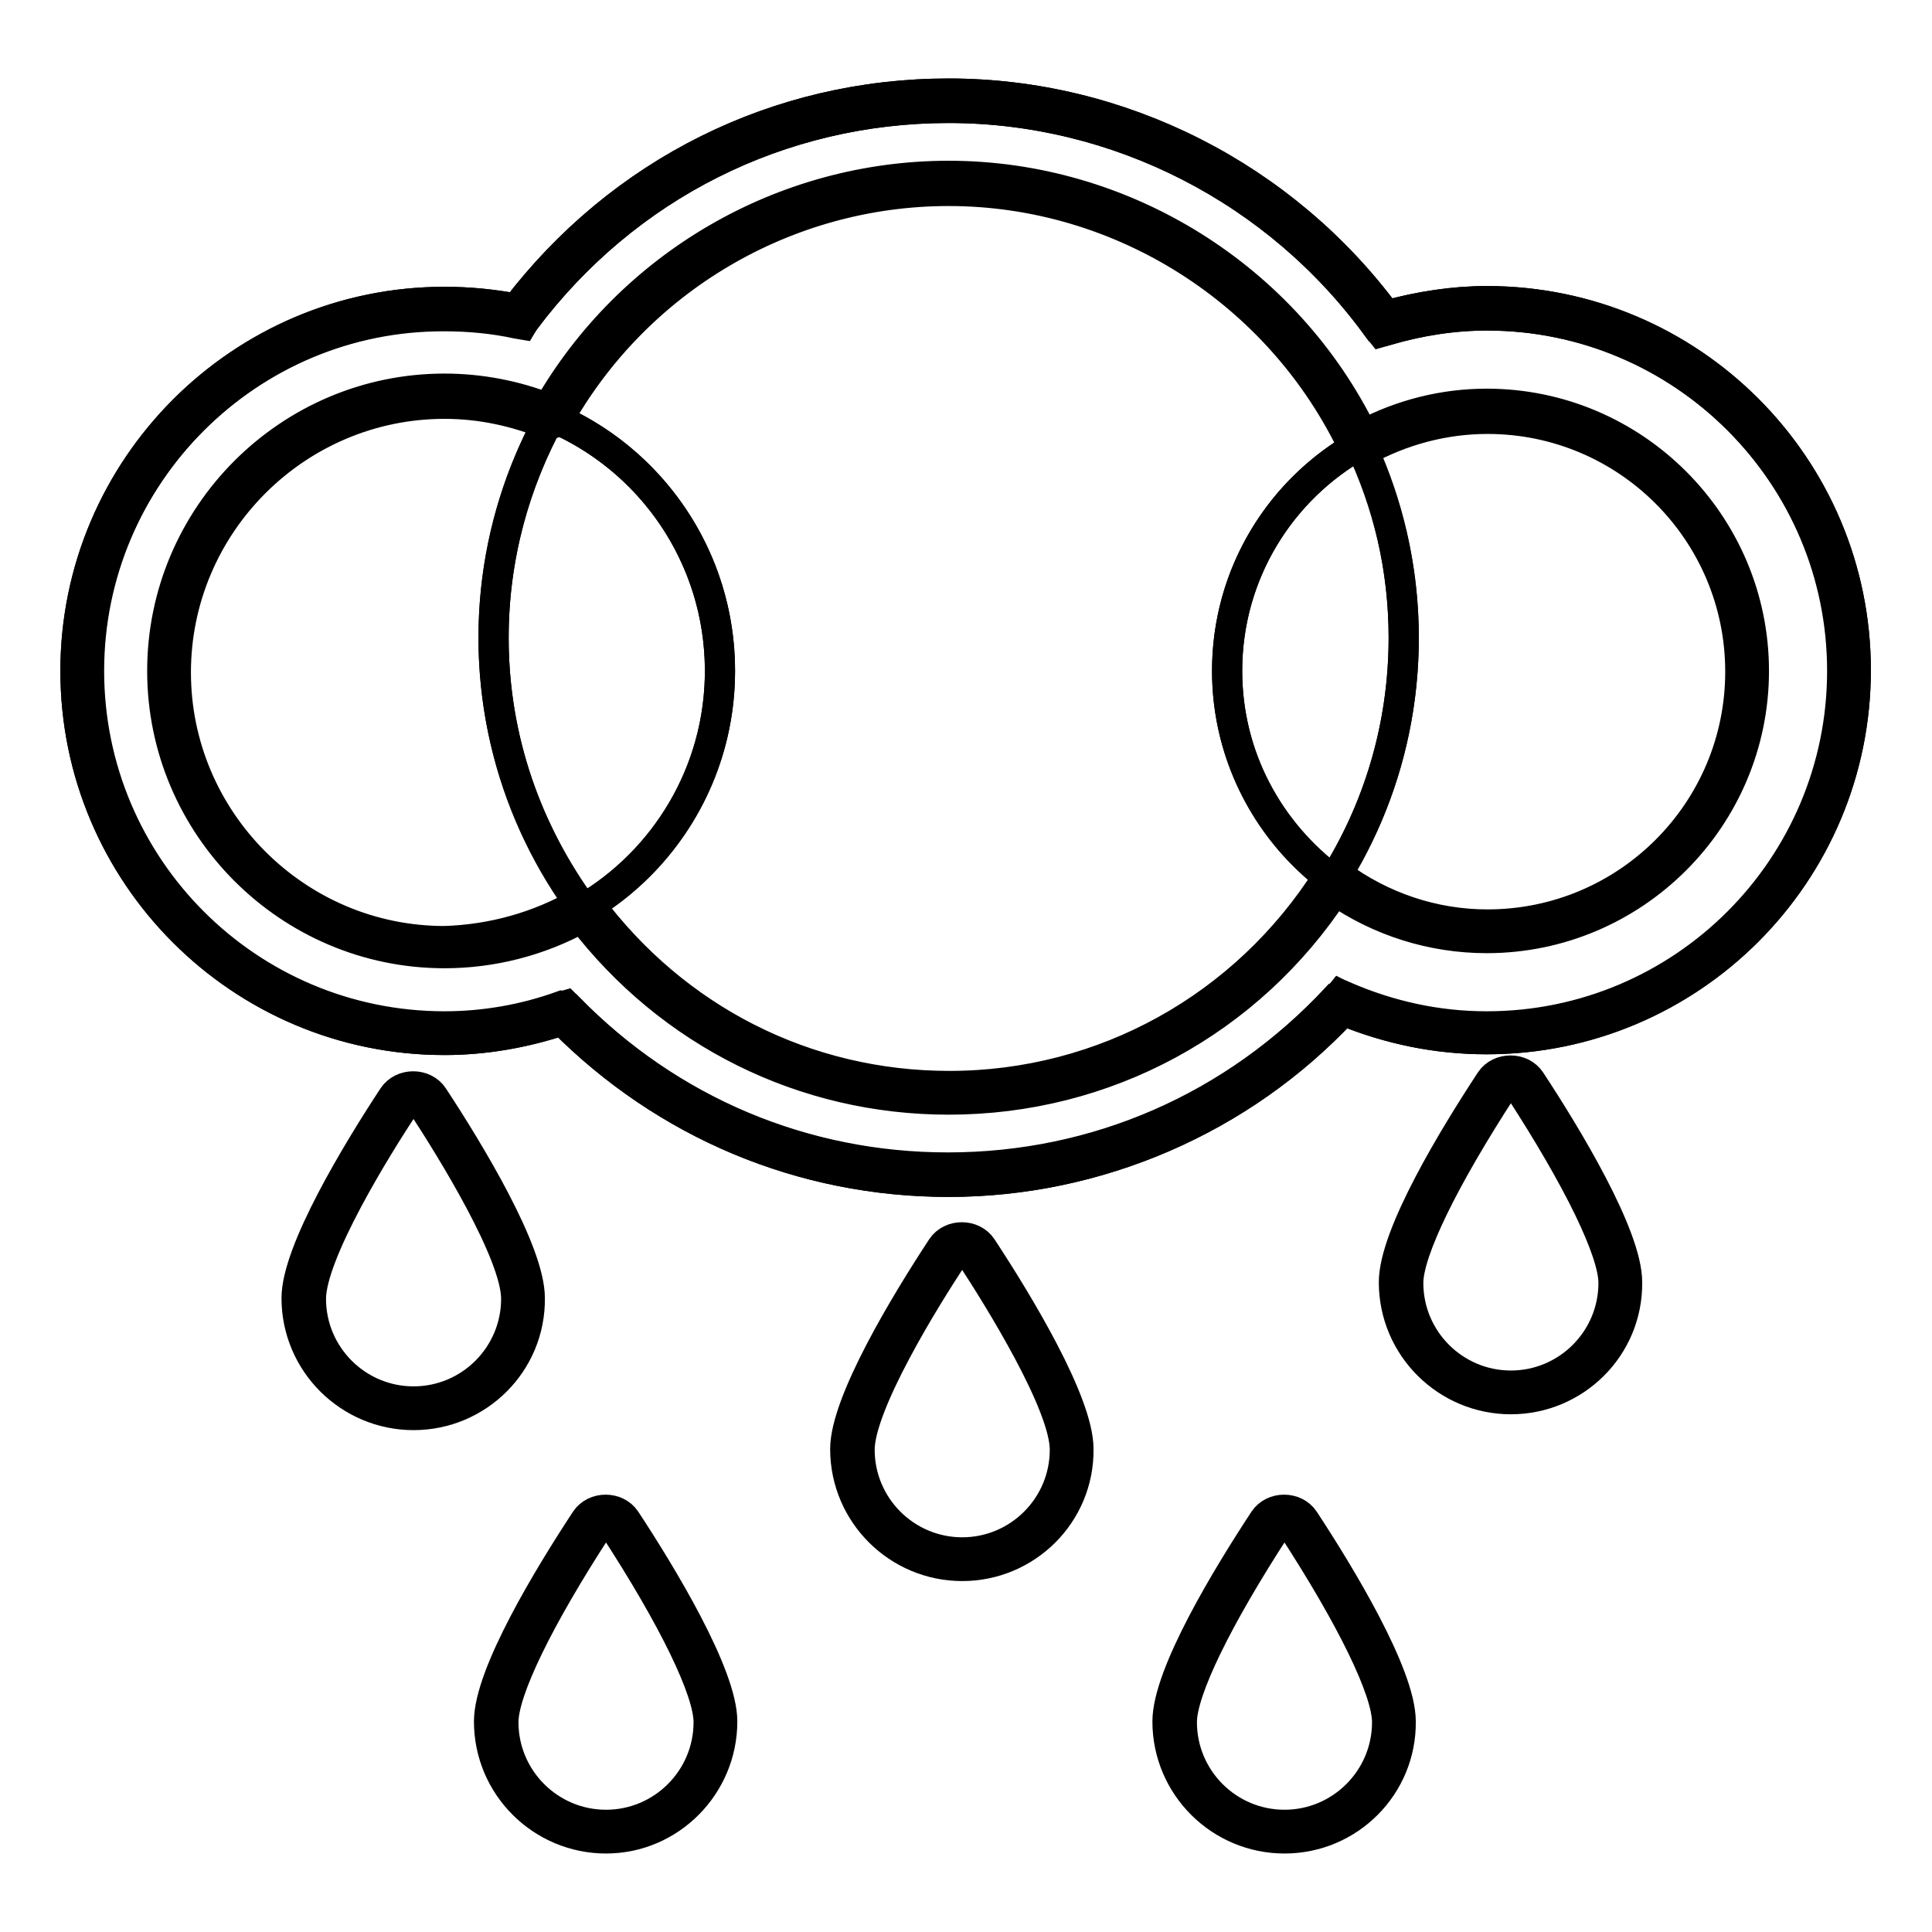
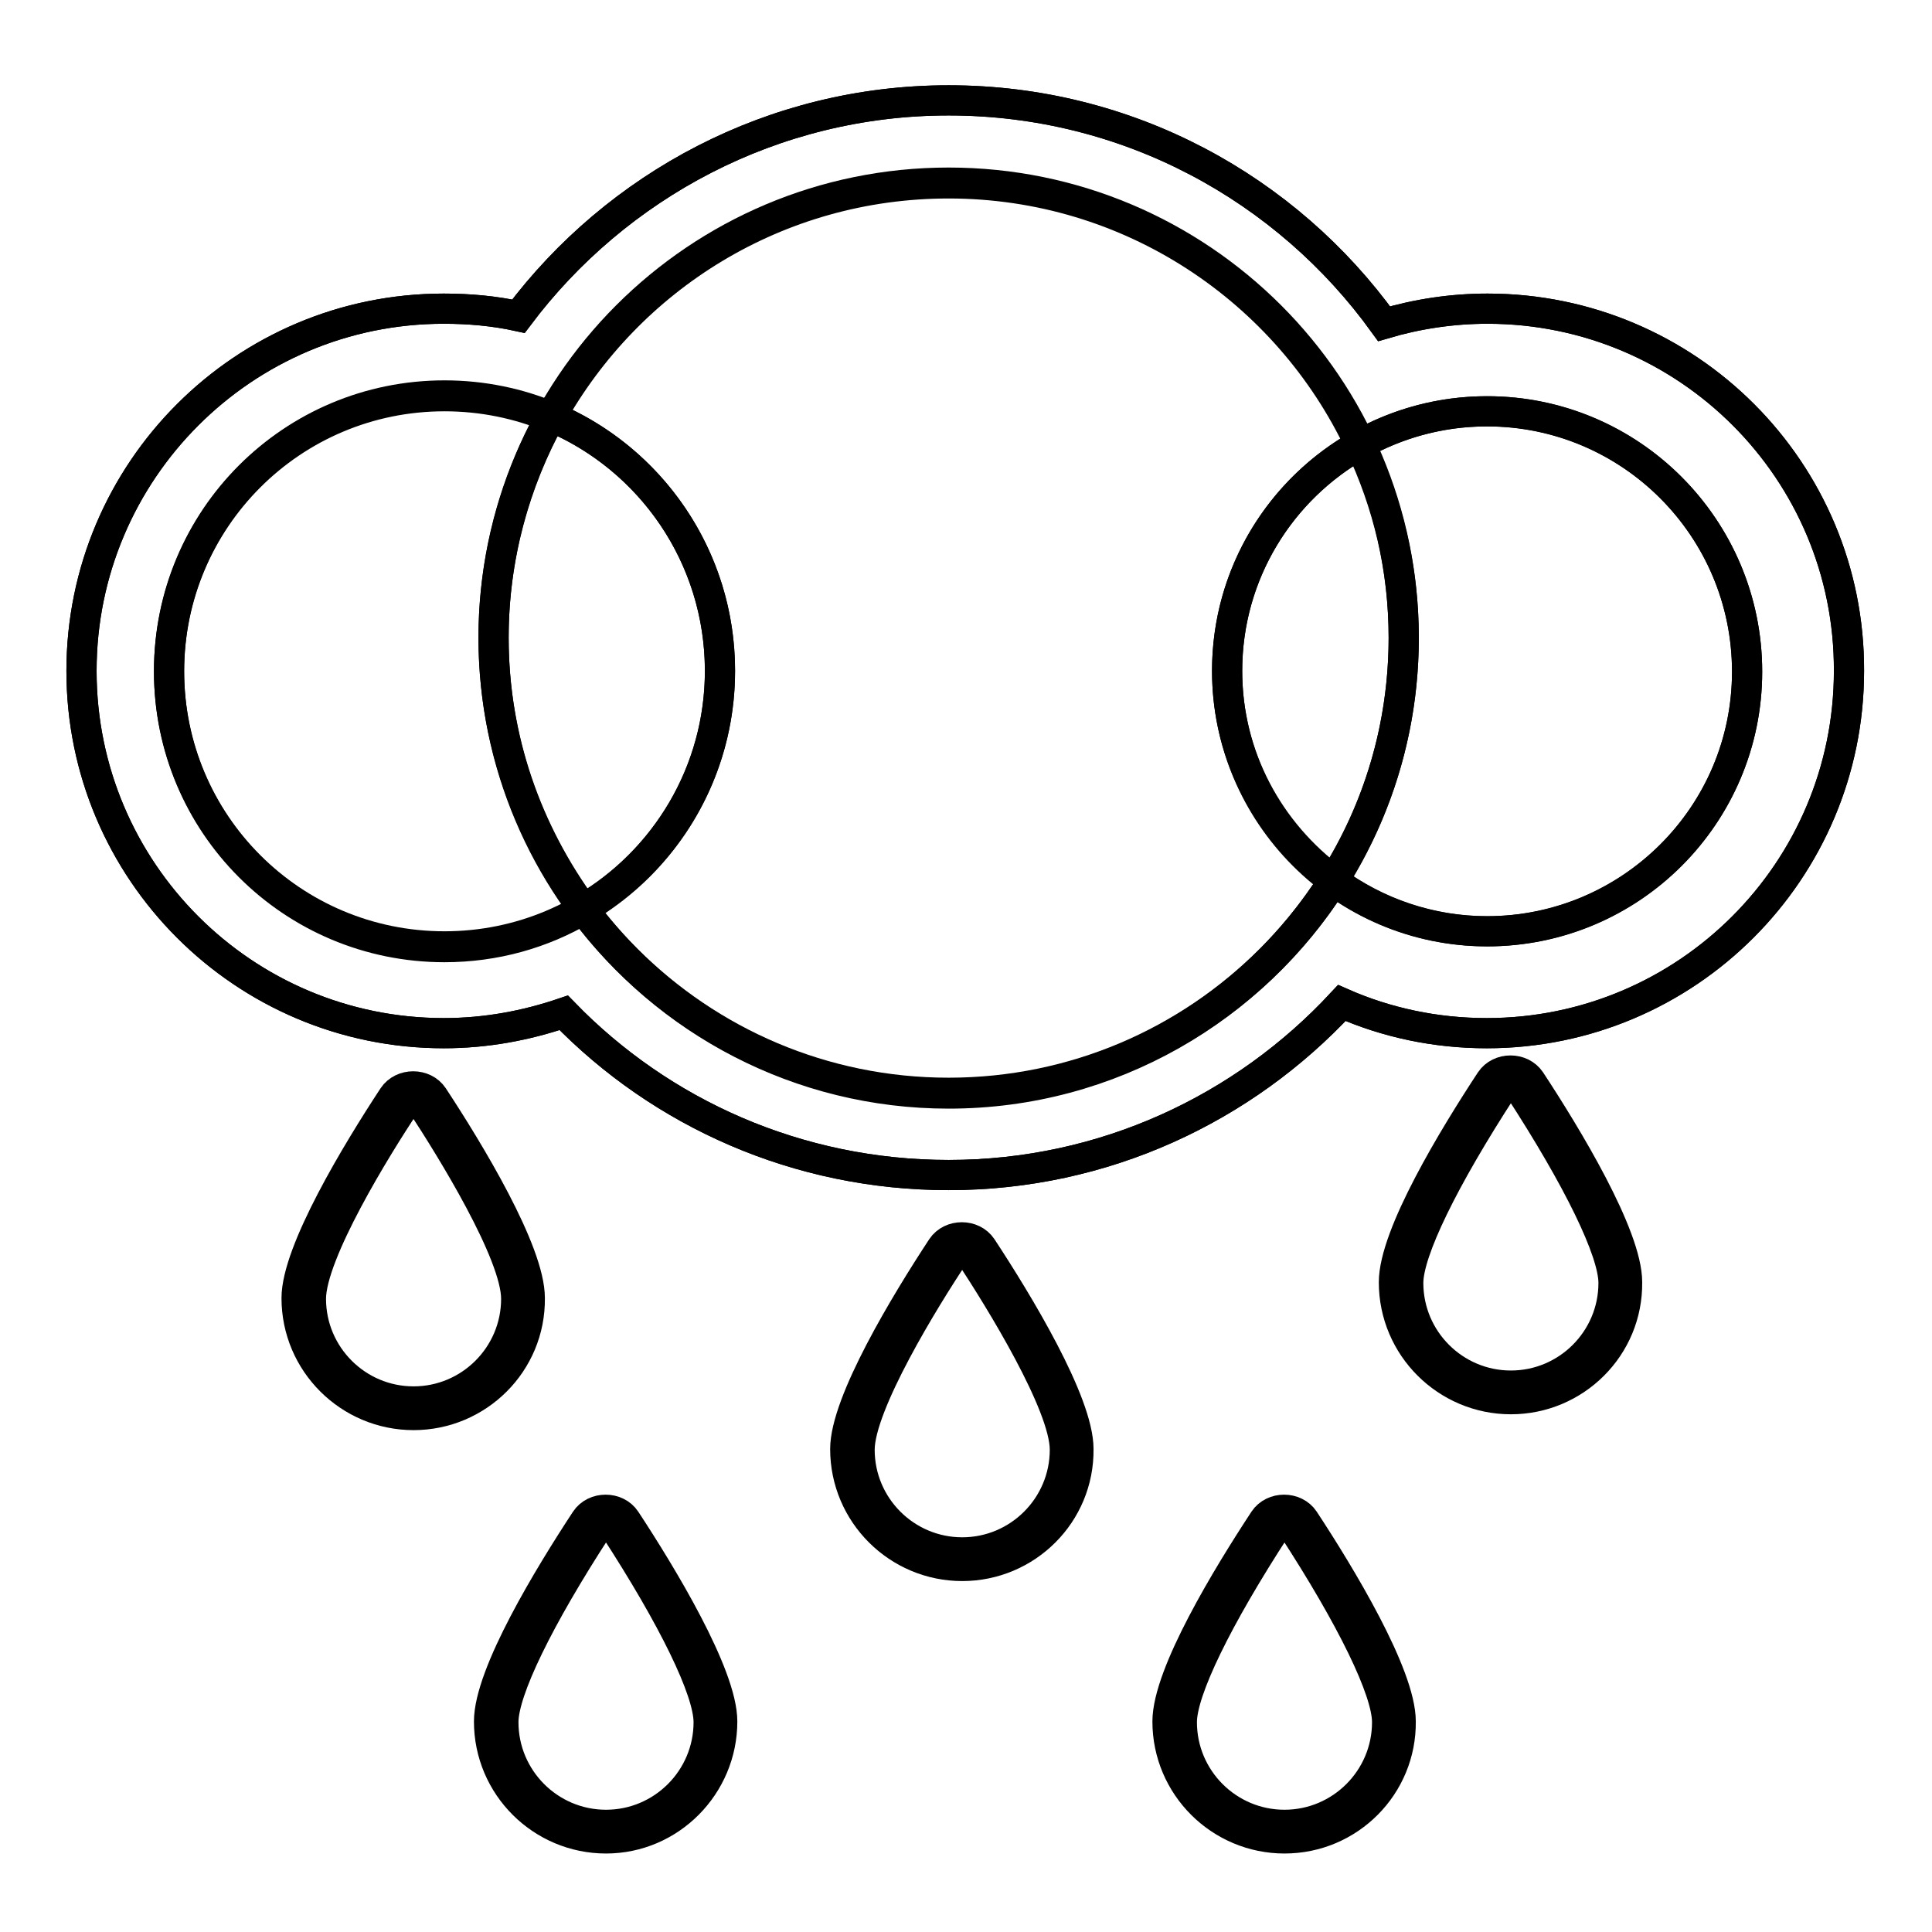
<svg xmlns="http://www.w3.org/2000/svg" version="1.1" x="0px" y="0px" viewBox="0 0 256 256" enable-background="new 0 0 256 256" xml:space="preserve">
  <g>
    <path stroke-width="4" fill-opacity="0" stroke="#000000" d="M65.4,84.5c0,33.3,27,60.3,60.3,60.3c33.3,0,60.3-27,60.3-60.3c0-33.3-27-60.3-60.3-60.3 C92.4,24.2,65.4,51.2,65.4,84.5L65.4,84.5z" />
    <path stroke-width="4" fill-opacity="0" stroke="#000000" d="M162.6,88.9c0,19,15.4,34.5,34.4,34.5s34.5-15.4,34.5-34.4c0,0,0,0,0,0c0-19-15.4-34.5-34.4-34.5 S162.6,69.8,162.6,88.9C162.6,88.9,162.6,88.9,162.6,88.9z" />
    <path stroke-width="4" fill-opacity="0" stroke="#000000" d="M22.4,88.9c0,20.2,16.3,36.5,36.5,36.5s36.5-16.3,36.5-36.5S79.1,52.4,58.9,52.4S22.4,68.7,22.4,88.9z" />
    <path stroke-width="4" fill-opacity="0" stroke="#000000" d="M197.1,40.9c-4.7,0-9.3,0.7-13.7,2c-12.9-17.9-33.9-29.6-57.7-29.6c-23.3,0-44,11.3-57,28.6 c-3.2-0.7-6.5-1-9.9-1c-26.5,0-48,21.5-48,48c0,26.5,21.5,48,48,48c5.6,0,10.9-1,15.9-2.7c12.9,13.3,31,21.5,51,21.5 c20.6,0,39.1-8.8,52.1-22.8c5.9,2.6,12.4,4,19.2,4c26.5,0,48-21.5,48-48C245.1,62.4,223.6,40.9,197.1,40.9L197.1,40.9z  M197.1,123.4c-7.6,0-14.7-2.5-20.4-6.7c-10.7,16.9-29.5,28.2-51,28.2c-19.8,0-37.4-9.6-48.4-24.4c-5.4,3.2-11.7,5-18.4,5 c-20.2,0-36.5-16.3-36.5-36.5c0-20.2,16.3-36.5,36.5-36.5c5,0,9.8,1,14.1,2.8c10.3-18.5,30-31,52.7-31c24.1,0,44.9,14.2,54.5,34.6 c5-2.8,10.7-4.4,16.8-4.4c19,0,34.5,15.4,34.5,34.5C231.5,108,216.1,123.4,197.1,123.4L197.1,123.4z" />
-     <path stroke-width="4" fill-opacity="0" stroke="#000000" d="M125.7,156.6c-19.4,0-37.5-7.6-51.2-21.4c-5.1,1.7-10.4,2.6-15.6,2.6c-27,0-48.9-21.9-48.9-48.9 C10,62,31.9,40,58.9,40c3.2,0,6.3,0.3,9.5,0.9c13.8-18.1,34.6-28.5,57.3-28.5c22.8,0,44.4,11,58,29.4c4.4-1.2,8.9-1.9,13.3-1.9 c27,0,48.9,21.9,48.9,48.9s-21.9,48.9-48.9,48.9c-6.6,0-12.9-1.3-19-3.8C164.4,148.4,145.4,156.6,125.7,156.6z M74.4,133.3l0.9,0.2 c13.4,13.7,31.2,21.2,50.3,21.2c19.7,0,38-8,51.5-22.5l1-0.2c6,2.6,12.3,4,18.9,4c26,0,47.1-21.1,47.1-47.1S223,41.8,197,41.8 c-4.5,0-9,0.7-13.4,2l-1-0.3c-13.2-18.3-34.5-29.2-56.9-29.2c-22.3,0-42.8,10.3-56.2,28.2l-0.9,0.3c-3.2-0.7-6.5-1-9.7-1 c-25.9,0-47.1,21.1-47.1,47.1c0,26,21.1,47.1,47.1,47.1C64.1,136,69.4,135.1,74.4,133.3z M125.7,145.7c-19.2,0-36.9-8.8-48.6-24.1 c-5.6,3.1-11.9,4.7-18.2,4.7c-20.6,0-37.4-16.8-37.4-37.4c0-20.6,16.8-37.4,37.4-37.4c4.7,0,9.4,0.9,13.7,2.6 c10.9-19,31.2-30.8,53.1-30.8c23.2,0,44.7,13.4,54.9,34.3c5.1-2.7,10.7-4.1,16.4-4.1c19.5,0,35.4,15.9,35.4,35.4 c0,19.5-15.9,35.4-35.4,35.4c-7.2,0-14.2-2.2-20.1-6.3C165.5,135.4,146.5,145.7,125.7,145.7z M76.9,119.6l1.2,0.2 c11.4,15.3,28.7,24.1,47.7,24.1c20.4,0,39.2-10.4,50.2-27.8l1.3-0.2c5.8,4.3,12.7,6.6,19.8,6.6c18.5,0,33.5-15,33.5-33.5 c0-18.5-15-33.5-33.5-33.5c-5.7,0-11.4,1.5-16.4,4.3l-1.3-0.4c-9.8-20.7-30.8-34.1-53.7-34.1c-21.5,0-41.4,11.7-51.9,30.6l-1.1,0.4 c-4.4-1.8-9-2.8-13.8-2.8c-19.6,0-35.6,16-35.6,35.6c0,19.6,16,35.6,35.6,35.6C65.2,124.5,71.4,122.8,76.9,119.6z" />
    <path stroke-width="4" fill-opacity="0" stroke="#000000" d="M180.2,58.9c-10.5,5.9-17.6,17.1-17.6,30c0,11.4,5.6,21.4,14.1,27.7c5.9-9.3,9.3-20.3,9.3-32.1 C186,75.3,183.9,66.7,180.2,58.9L180.2,58.9z" />
    <path stroke-width="4" fill-opacity="0" stroke="#000000" d="M95.4,88.9c0-15.1-9.2-28.2-22.4-33.7c-4.8,8.7-7.6,18.7-7.6,29.3c0,13.5,4.5,25.8,11.9,35.9 C88.1,114.1,95.4,102.3,95.4,88.9z" />
    <path stroke-width="4" fill-opacity="0" stroke="#000000" d="M69.4,172.1c0,8-6.5,14.5-14.5,14.5s-14.5-6.5-14.5-14.5c0-6.2,8.7-20.2,12.6-26.3c0.9-1.4,2.9-1.4,3.8,0 C60.6,151.9,69.4,165.9,69.4,172.1z" />
    <path stroke-width="4" fill-opacity="0" stroke="#000000" d="M54.8,187.5c-8.5,0-15.5-6.9-15.5-15.5c0-6.2,8-19.4,12.8-26.7c1.2-1.8,4.1-1.8,5.3,0 c4.8,7.3,12.8,20.5,12.8,26.7C70.3,180.6,63.3,187.5,54.8,187.5z M54.8,145.7c-0.5,0-0.9,0.2-1.1,0.6c-3.8,5.7-12.5,19.8-12.5,25.8 c0,7.5,6.1,13.6,13.6,13.6c7.5,0,13.6-6.1,13.6-13.6c0-6-8.7-20-12.5-25.8C55.7,145.9,55.3,145.7,54.8,145.7z" />
    <path stroke-width="4" fill-opacity="0" stroke="#000000" d="M142.1,192.1c0,8-6.5,14.5-14.5,14.5c-8,0-14.5-6.5-14.5-14.5c0-6.2,8.7-20.2,12.6-26.3 c0.9-1.4,2.9-1.4,3.8,0C133.3,171.8,142.1,185.9,142.1,192.1z" />
    <path stroke-width="4" fill-opacity="0" stroke="#000000" d="M127.5,207.5c-8.5,0-15.5-6.9-15.5-15.5c0-6.2,8-19.4,12.8-26.7c1.2-1.8,4.1-1.8,5.3,0 c4.8,7.3,12.8,20.5,12.8,26.7C143,200.6,136,207.5,127.5,207.5z M127.5,165.7c-0.5,0-0.9,0.2-1.1,0.6c-3.8,5.7-12.5,19.8-12.5,25.8 c0,7.5,6.1,13.6,13.6,13.6s13.6-6.1,13.6-13.6c0-6-8.7-20-12.5-25.8C128.4,165.9,128,165.7,127.5,165.7z" />
    <path stroke-width="4" fill-opacity="0" stroke="#000000" d="M214.8,170c0,8-6.5,14.5-14.5,14.5s-14.5-6.5-14.5-14.5c0-6.2,8.7-20.2,12.6-26.3c0.9-1.4,2.9-1.4,3.8,0 C206.1,149.7,214.8,163.8,214.8,170z" />
    <path stroke-width="4" fill-opacity="0" stroke="#000000" d="M200.2,185.4c-8.5,0-15.5-6.9-15.5-15.5c0-6.3,8-19.4,12.8-26.7c1.2-1.8,4.1-1.8,5.3,0 c4.8,7.3,12.8,20.5,12.8,26.7C215.7,178.5,208.7,185.4,200.2,185.4L200.2,185.4z M200.2,143.6c-0.5,0-0.9,0.2-1.1,0.6 c-7.8,12-12.5,21.6-12.5,25.8c0,7.5,6.1,13.6,13.6,13.6s13.6-6.1,13.6-13.6c0-4.2-4.7-13.8-12.5-25.8 C201.1,143.8,200.7,143.6,200.2,143.6z" />
    <path stroke-width="4" fill-opacity="0" stroke="#000000" d="M94.8,228.1c0,8-6.5,14.5-14.5,14.5s-14.5-6.5-14.5-14.5c0-6.2,8.7-20.2,12.6-26.3c0.9-1.4,2.9-1.4,3.8,0 C86.1,207.9,94.8,221.9,94.8,228.1z" />
    <path stroke-width="4" fill-opacity="0" stroke="#000000" d="M80.3,243.6c-8.5,0-15.5-6.9-15.5-15.5c0-6.3,8-19.4,12.8-26.7c1.2-1.8,4.1-1.8,5.3,0 c4.8,7.3,12.8,20.5,12.8,26.7C95.7,236.6,88.8,243.6,80.3,243.6z M80.3,201.8c-0.5,0-0.9,0.2-1.1,0.6c-7.8,12-12.5,21.6-12.5,25.8 c0,7.5,6.1,13.6,13.6,13.6c7.5,0,13.6-6.1,13.6-13.6c0-4.2-4.7-13.8-12.5-25.8C81.1,202,80.7,201.8,80.3,201.8z" />
    <path stroke-width="4" fill-opacity="0" stroke="#000000" d="M184.8,228.1c0,8-6.5,14.5-14.5,14.5s-14.5-6.5-14.5-14.5c0-6.2,8.7-20.2,12.6-26.3c0.9-1.4,2.9-1.4,3.8,0 C176.1,207.9,184.8,221.9,184.8,228.1z" />
    <path stroke-width="4" fill-opacity="0" stroke="#000000" d="M170.2,243.6c-8.5,0-15.5-6.9-15.5-15.5c0-6.3,8-19.4,12.8-26.7c1.2-1.8,4.1-1.8,5.3,0 c4.8,7.3,12.8,20.5,12.8,26.7C185.7,236.6,178.8,243.6,170.2,243.6z M170.2,201.8c-0.5,0-0.9,0.2-1.1,0.6 c-7.8,12-12.5,21.6-12.5,25.8c0,7.5,6.1,13.6,13.6,13.6c7.5,0,13.6-6.1,13.6-13.6c0-4.2-4.7-13.8-12.5-25.8 C171.1,202,170.7,201.8,170.2,201.8z" />
    <path stroke-width="4" fill-opacity="0" stroke="#000000" d="M197.1,40.9c-4.7,0-9.3,0.7-13.7,2c-12.9-17.9-33.9-29.6-57.7-29.6c-23.3,0-44,11.3-57,28.6 c-3.2-0.7-6.5-1-9.9-1c-26.5,0-48,21.5-48,48c0,26.5,21.5,48,48,48c5.6,0,10.9-1,15.9-2.7c12.9,13.3,31,21.5,51,21.5 c20.6,0,39.1-8.8,52.1-22.8c5.9,2.6,12.4,4,19.2,4c26.5,0,48-21.5,48-48C245.1,62.4,223.6,40.9,197.1,40.9L197.1,40.9z" />
-     <path stroke-width="4" fill-opacity="0" stroke="#000000" d="M125.7,156.6c-19.4,0-37.5-7.6-51.2-21.4c-5.1,1.7-10.4,2.6-15.6,2.6c-27,0-48.9-21.9-48.9-48.9 C10,62,31.9,40,58.9,40c3.2,0,6.3,0.3,9.5,0.9c13.8-18.1,34.6-28.5,57.3-28.5c22.8,0,44.4,11,58,29.4c4.4-1.2,8.9-1.9,13.3-1.9 c27,0,48.9,21.9,48.9,48.9s-21.9,48.9-48.9,48.9c-6.6,0-12.9-1.3-19-3.8C164.5,148.4,145.4,156.6,125.7,156.6z M75,133.2l0.4,0.4 c13.4,13.7,31.2,21.2,50.3,21.2c19.7,0,38-8,51.5-22.5l0.4-0.5l0.6,0.3c6,2.6,12.3,4,18.9,4c26,0,47.1-21.1,47.1-47.1 S223,41.8,197.1,41.8c-4.5,0-9,0.7-13.4,2L183,44l-0.4-0.5c-13.2-18.3-34.5-29.2-56.9-29.2c-22.3,0-42.8,10.3-56.2,28.2L69.2,43 l-0.6-0.1c-3.2-0.7-6.5-1-9.7-1c-26-0.1-47.2,21.1-47.2,47.1c0,26,21.1,47.1,47.1,47.1c5.2,0,10.5-0.9,15.5-2.7L75,133.2L75,133.2z " />
  </g>
</svg>